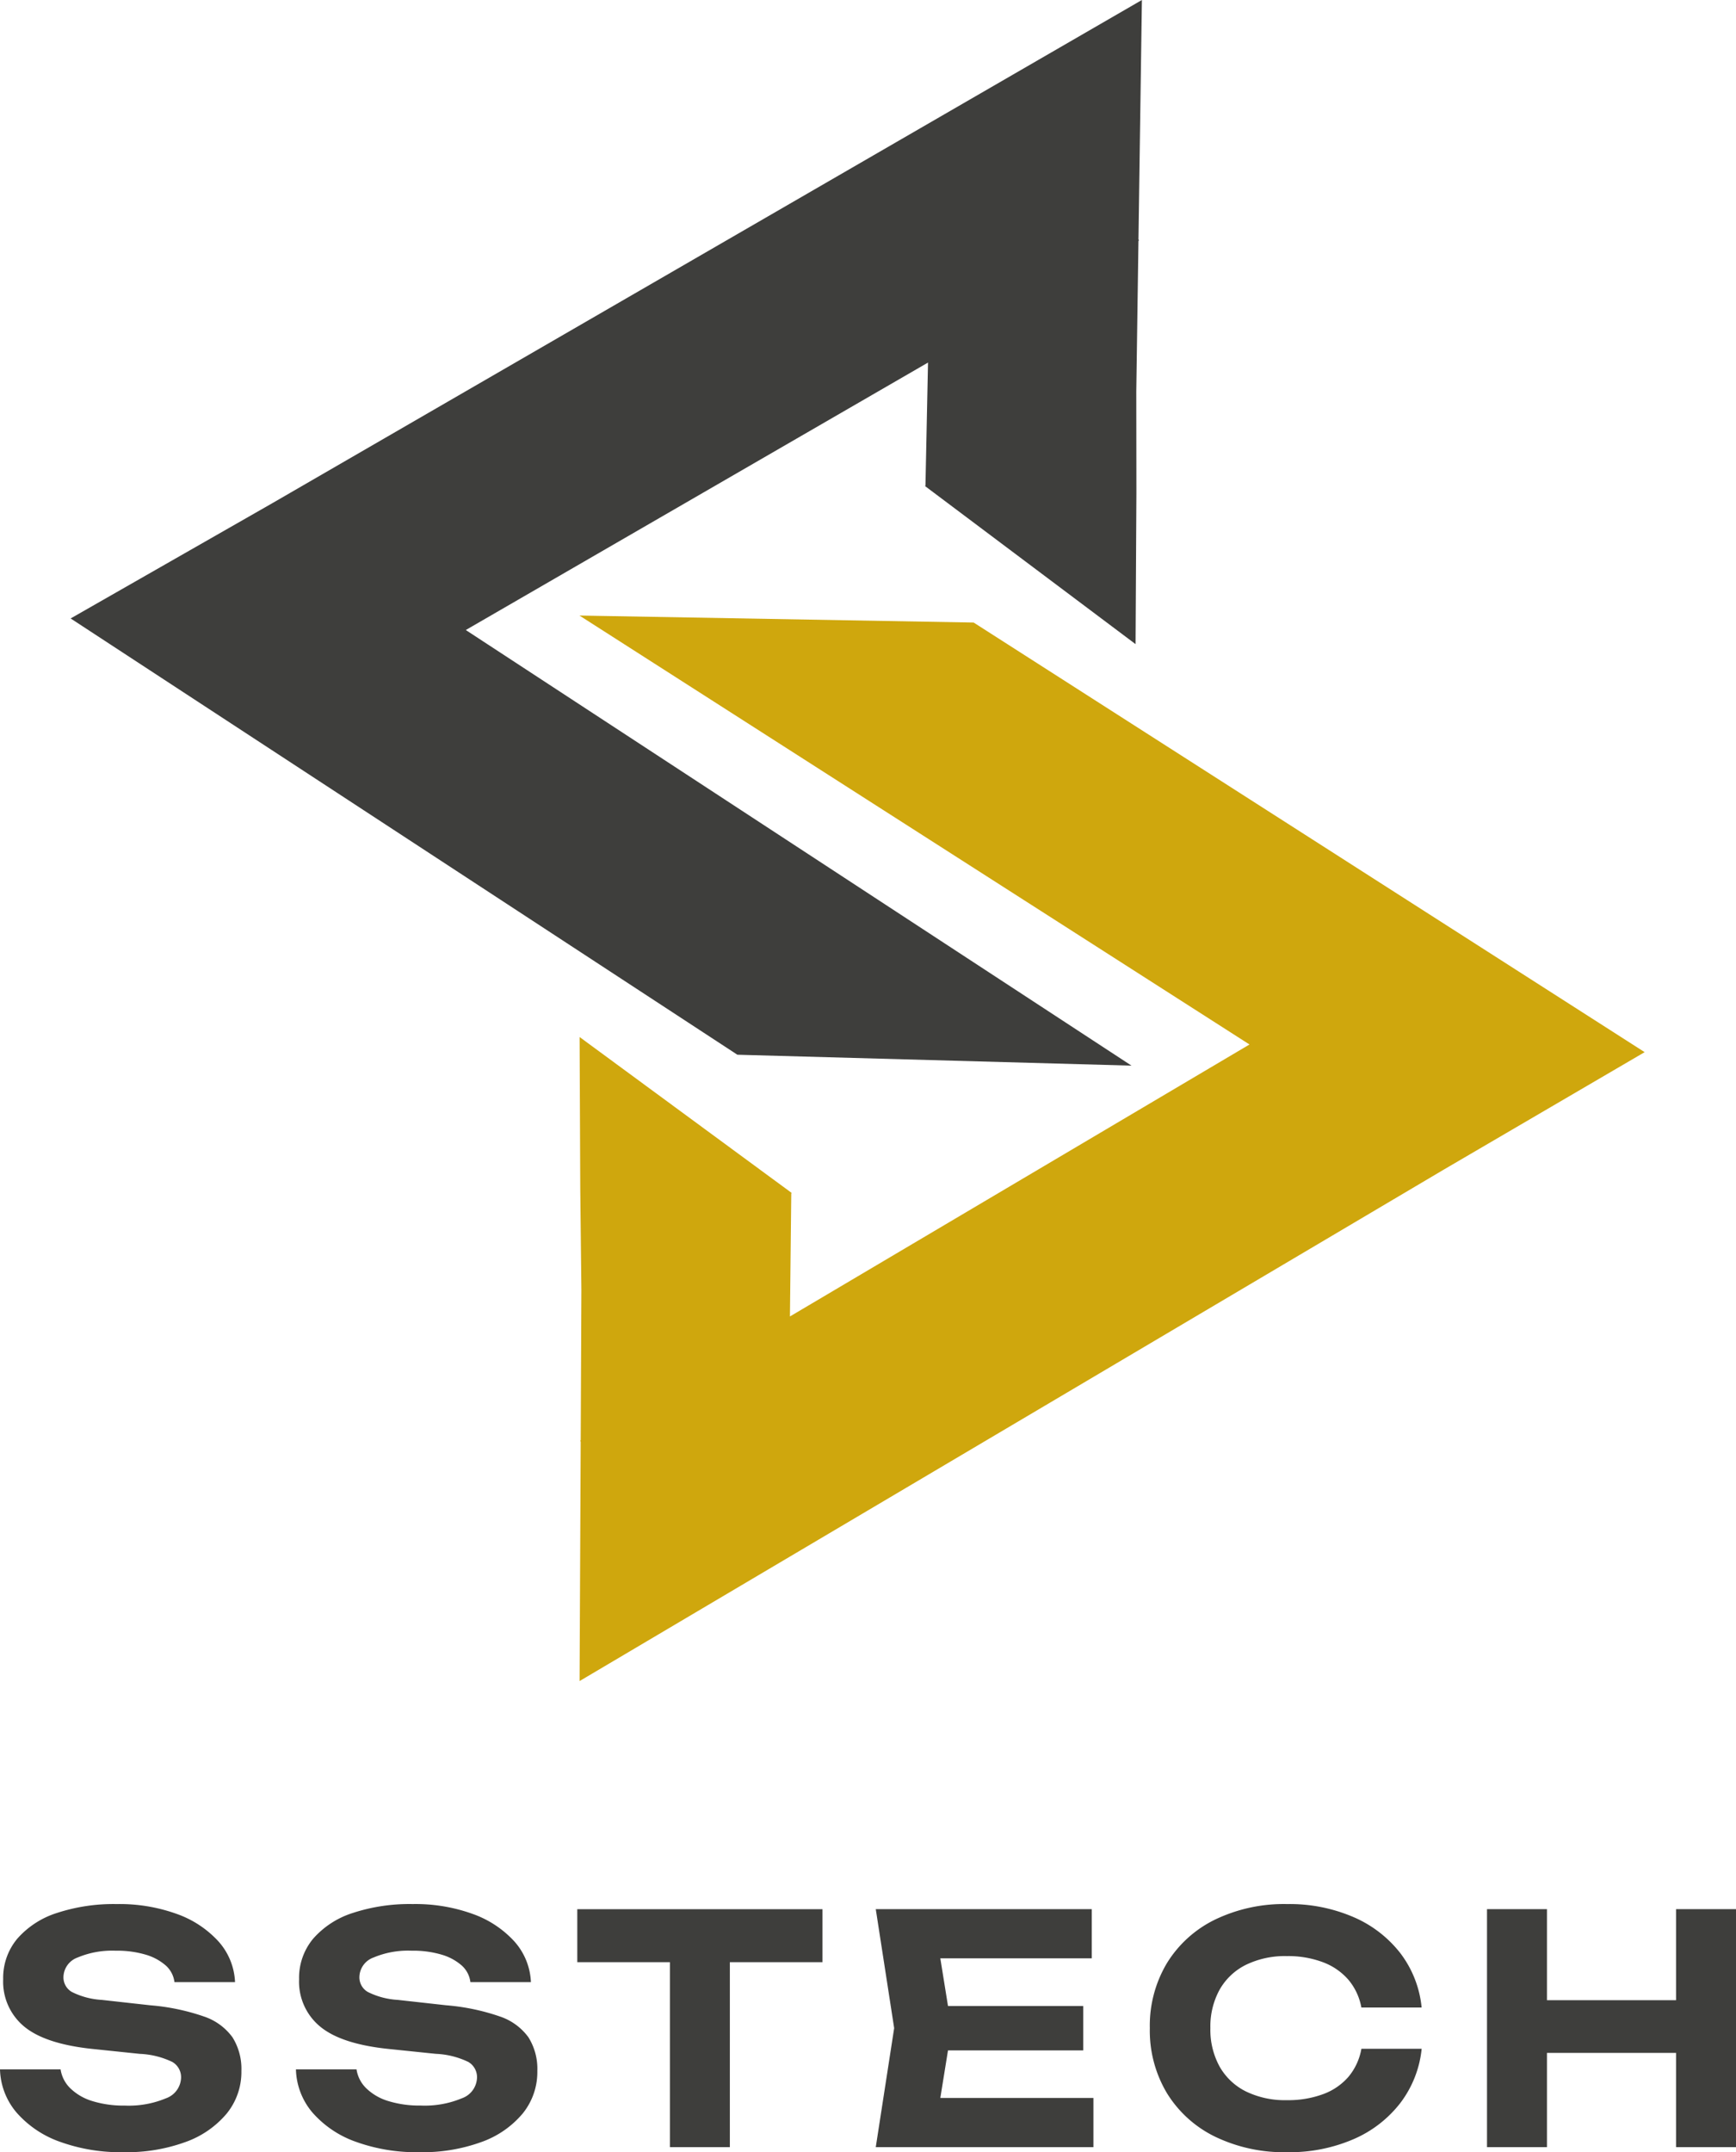
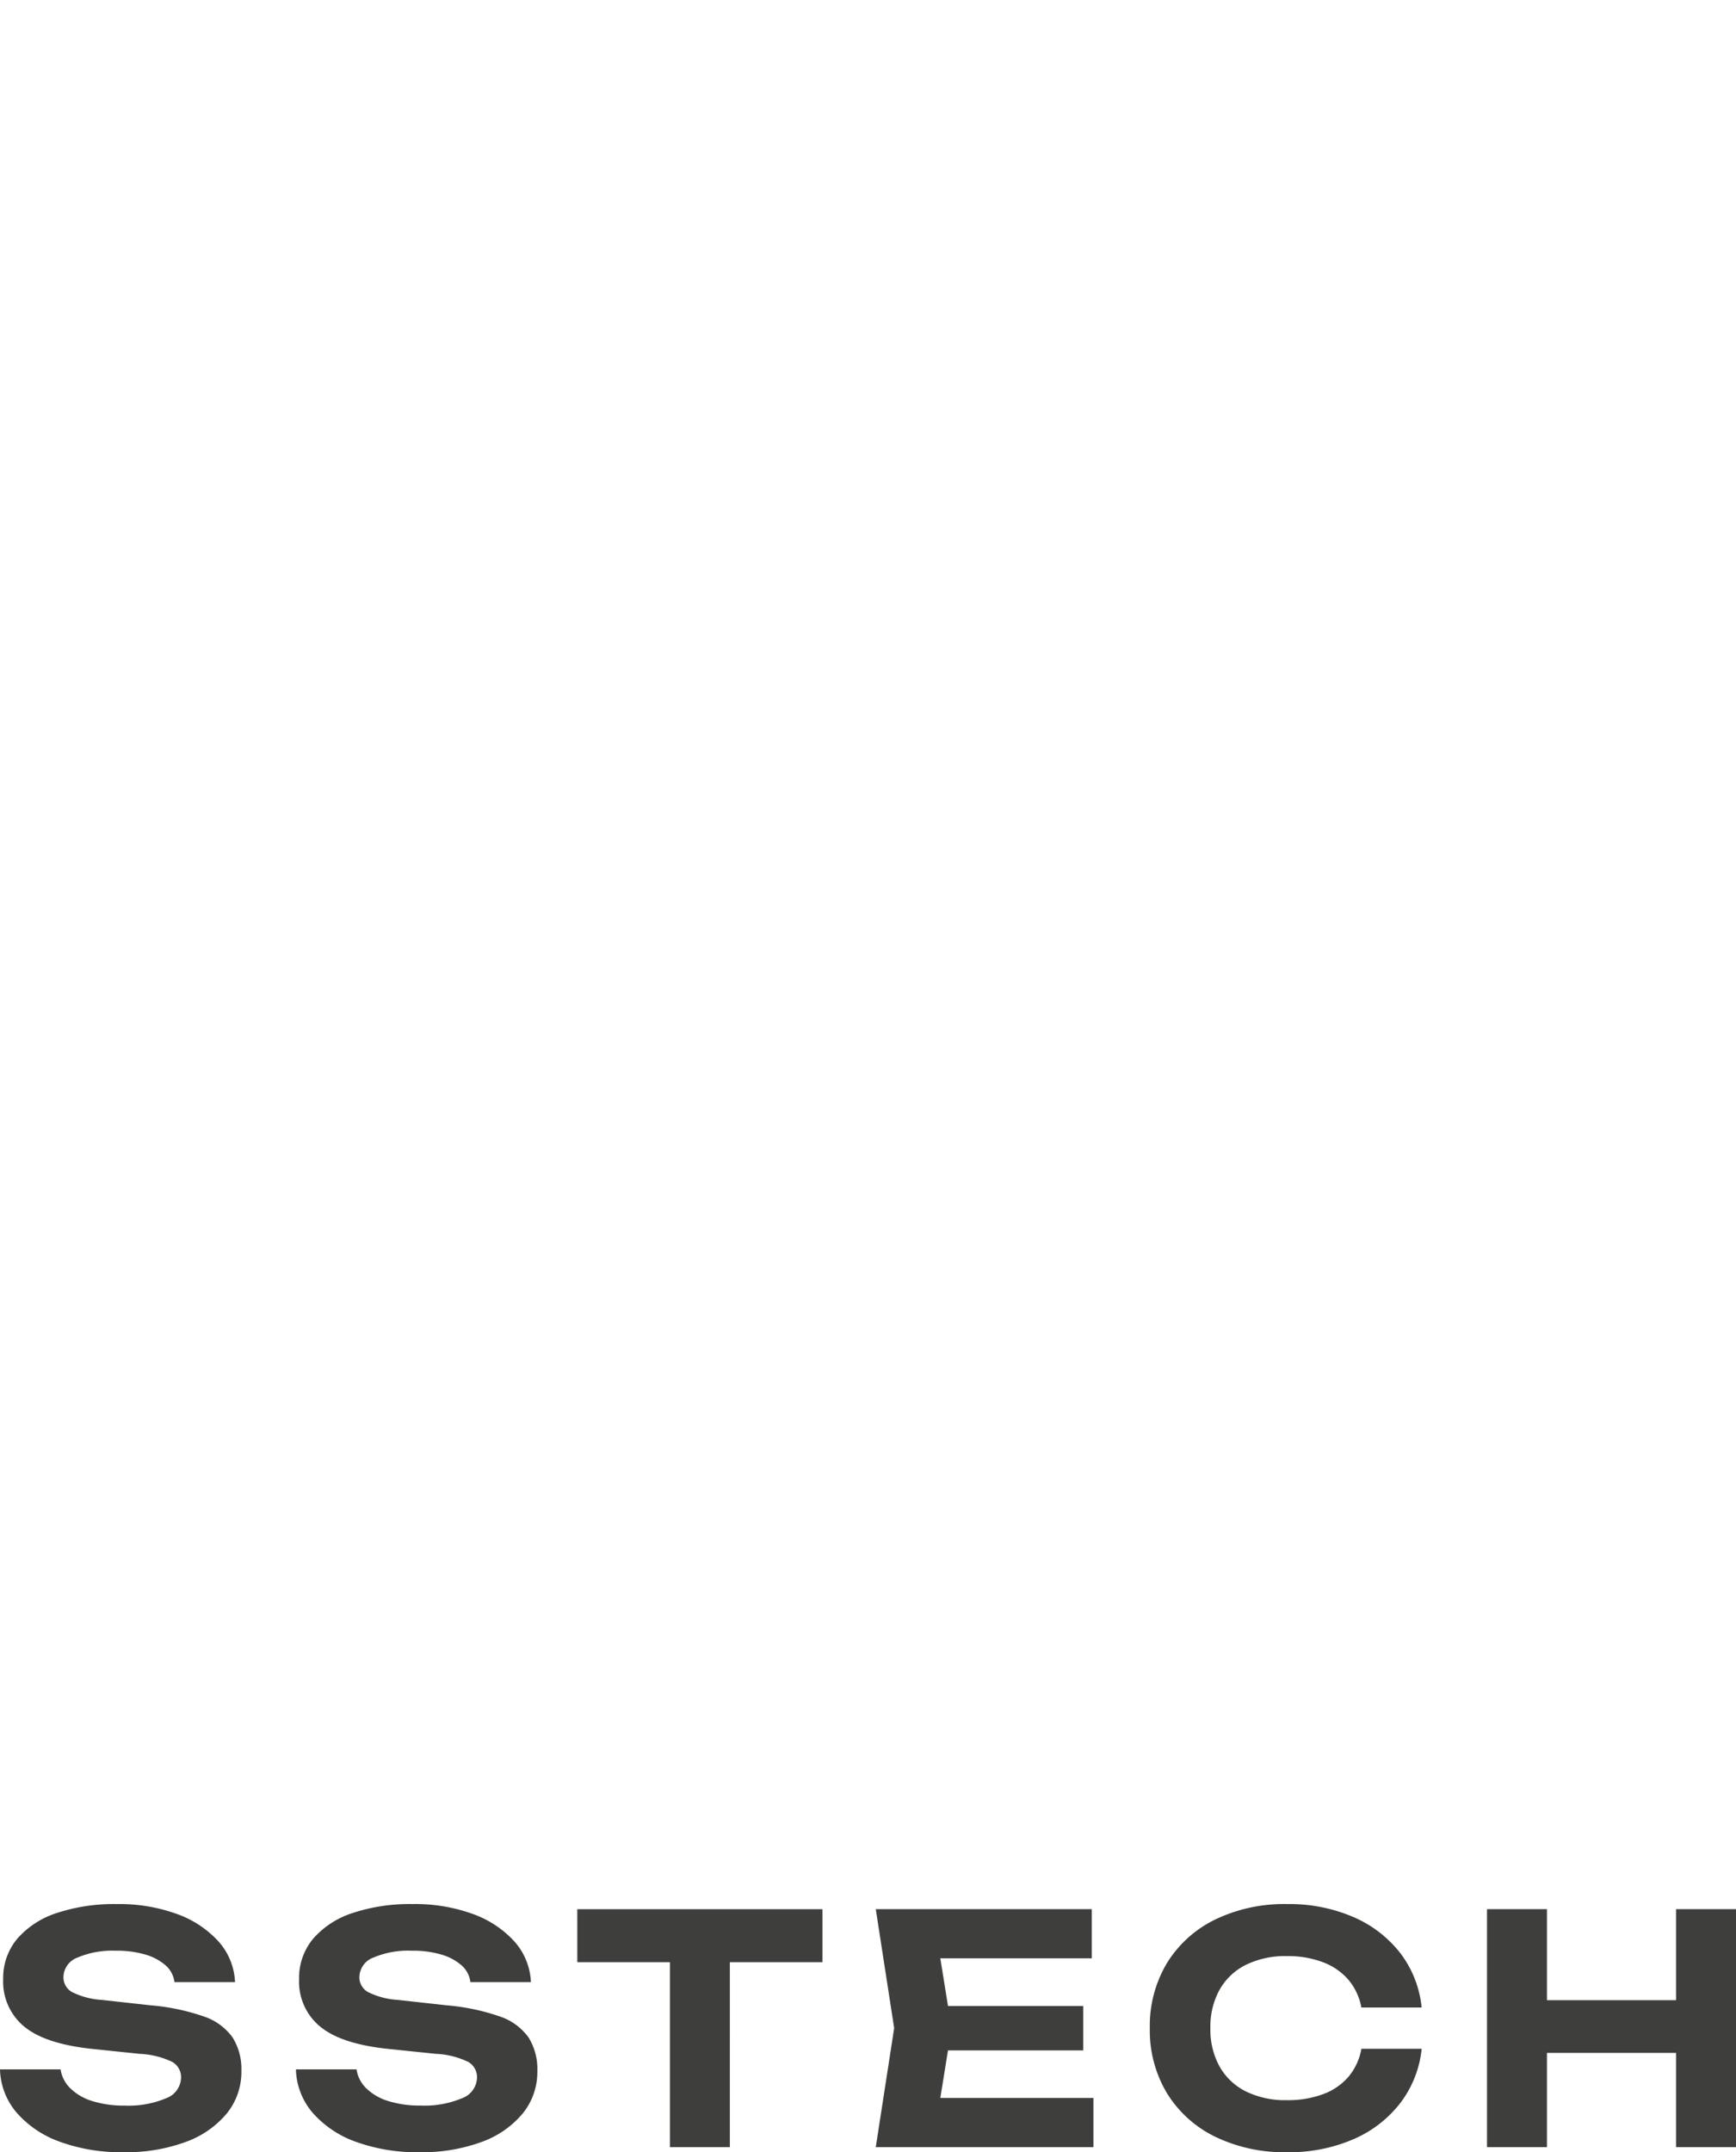
<svg xmlns="http://www.w3.org/2000/svg" width="155.355" height="192.534" viewBox="0 0 155.355 192.534">
  <g id="logo" transform="translate(-78.566 -30.428)">
    <g id="logo-2" data-name="logo">
      <g id="Group_6" data-name="Group 6">
        <g id="logo-3" data-name="logo">
          <g id="Group_1" data-name="Group 1">
            <g id="Group_5" data-name="Group 5">
-               <path id="Prostokąt_2" data-name="Prostokąt 2" d="M130.433,180.813l.1-21.417-.053-.091.054-.031.06-13.467-.1-9.059-.059-13.549,18.983,13.951-.04.027-.12,11.02,41.125-24.33L130.422,85.494l35.276.626,60.048,38.433L207.82,135.031l-50.755,30.028-26.631,15.755h0Z" fill="#cfa70d" />
              <g id="Group_2" data-name="Group 2">
-                 <path id="Prostokąt_2_kopia_2" data-name="Prostokąt 2 kopia 2" d="M179.82,125.759l-35.267-.976L84.887,85.754l18.03-10.3L162.063,41.24l18.692-10.812-.308,21.421.052.09-.053.031-.194,13.486.011,9.044-.075,13.552L161.345,73.911l.04-.027.229-11.021L120.25,86.789l59.571,38.968,0,0Z" fill="#3e3e3c" />
                <g id="Group_4" data-name="Group 4">
                  <g id="Group_3" data-name="Group 3">
                    <g id="Component_1_1" data-name="Component 1 – 1" transform="translate(78.566 200.765)">
                      <path id="Path_1" data-name="Path 1" d="M1.05-6.954H6.472a2.977,2.977,0,0,0,.88,1.7A4.823,4.823,0,0,0,9.325-4.116a9.423,9.423,0,0,0,2.881.4,8.636,8.636,0,0,0,3.7-.653,2.022,2.022,0,0,0,1.348-1.845,1.574,1.574,0,0,0-.781-1.405,7.405,7.405,0,0,0-2.91-.724L9.452-8.771Q5.166-9.2,3.25-10.758a5.2,5.2,0,0,1-1.916-4.258A5.464,5.464,0,0,1,2.6-18.649a7.885,7.885,0,0,1,3.548-2.3,16.3,16.3,0,0,1,5.351-.795,15.114,15.114,0,0,1,5.365.88,9.247,9.247,0,0,1,3.719,2.441,5.825,5.825,0,0,1,1.5,3.662H16.662a2.376,2.376,0,0,0-.781-1.49,4.721,4.721,0,0,0-1.788-.965,8.946,8.946,0,0,0-2.682-.355,7.963,7.963,0,0,0-3.42.61,1.9,1.9,0,0,0-1.263,1.746,1.506,1.506,0,0,0,.752,1.334,6.833,6.833,0,0,0,2.682.71l4.343.483a19.46,19.46,0,0,1,4.769.993,5.2,5.2,0,0,1,2.583,1.873,5.314,5.314,0,0,1,.795,3.009,5.89,5.89,0,0,1-1.32,3.818,8.549,8.549,0,0,1-3.69,2.541,15.382,15.382,0,0,1-5.521.908A16,16,0,0,1,6.4-.483a9.247,9.247,0,0,1-3.86-2.6A6.2,6.2,0,0,1,1.05-6.954Zm26.484,0h5.422a2.977,2.977,0,0,0,.88,1.7,4.823,4.823,0,0,0,1.973,1.135,9.423,9.423,0,0,0,2.881.4,8.636,8.636,0,0,0,3.7-.653,2.022,2.022,0,0,0,1.348-1.845,1.574,1.574,0,0,0-.781-1.405,7.405,7.405,0,0,0-2.91-.724l-4.116-.426q-4.286-.426-6.2-1.987a5.2,5.2,0,0,1-1.916-4.258,5.464,5.464,0,0,1,1.263-3.633,7.885,7.885,0,0,1,3.548-2.3,16.3,16.3,0,0,1,5.351-.795,15.114,15.114,0,0,1,5.365.88,9.247,9.247,0,0,1,3.719,2.441,5.825,5.825,0,0,1,1.5,3.662H43.146a2.376,2.376,0,0,0-.781-1.49,4.721,4.721,0,0,0-1.788-.965,8.946,8.946,0,0,0-2.682-.355,7.963,7.963,0,0,0-3.42.61,1.9,1.9,0,0,0-1.263,1.746,1.506,1.506,0,0,0,.752,1.334,6.833,6.833,0,0,0,2.682.71l4.343.483a19.46,19.46,0,0,1,4.769.993,5.2,5.2,0,0,1,2.583,1.873,5.314,5.314,0,0,1,.795,3.009,5.89,5.89,0,0,1-1.32,3.818,8.549,8.549,0,0,1-3.69,2.541A15.382,15.382,0,0,1,38.6.454a16,16,0,0,1-5.72-.937,9.247,9.247,0,0,1-3.86-2.6A6.2,6.2,0,0,1,27.534-6.954ZM61-18.9h5.365V0H61Zm-8.289-2.384H74.654v4.74H52.712Zm45.275,8.658v3.974H82.574v-3.974Zm-11.78,1.987-1.419,8.8L82.546-4.4H98.9V0H79.423l1.646-10.645L79.423-21.289H98.754v4.4H82.546l2.242-2.555ZM128.275-8.8a9.613,9.613,0,0,1-1.9,4.84,10.575,10.575,0,0,1-4.2,3.25A14.431,14.431,0,0,1,116.239.454a14.206,14.206,0,0,1-6.458-1.391,10.4,10.4,0,0,1-4.3-3.889,10.9,10.9,0,0,1-1.533-5.819,10.9,10.9,0,0,1,1.533-5.819,10.4,10.4,0,0,1,4.3-3.889,14.206,14.206,0,0,1,6.458-1.391,14.431,14.431,0,0,1,5.933,1.164,10.63,10.63,0,0,1,4.2,3.236,9.561,9.561,0,0,1,1.9,4.854h-5.393a5.331,5.331,0,0,0-1.15-2.47,5.6,5.6,0,0,0-2.271-1.575,8.827,8.827,0,0,0-3.25-.554,7.982,7.982,0,0,0-3.662.781,5.529,5.529,0,0,0-2.356,2.228,6.836,6.836,0,0,0-.823,3.435,6.836,6.836,0,0,0,.823,3.435,5.529,5.529,0,0,0,2.356,2.228,7.982,7.982,0,0,0,3.662.781,9.035,9.035,0,0,0,3.25-.539A5.483,5.483,0,0,0,121.732-6.3a5.347,5.347,0,0,0,1.15-2.5Zm5.847-12.49h5.365V0h-5.365Zm16.918,0h5.365V0H151.04ZM137.1-13.143h16.208v4.712H137.1Z" transform="translate(-1.05 21.743)" fill="#3e3e3c" />
                    </g>
                  </g>
                </g>
              </g>
            </g>
          </g>
        </g>
      </g>
    </g>
  </g>
</svg>